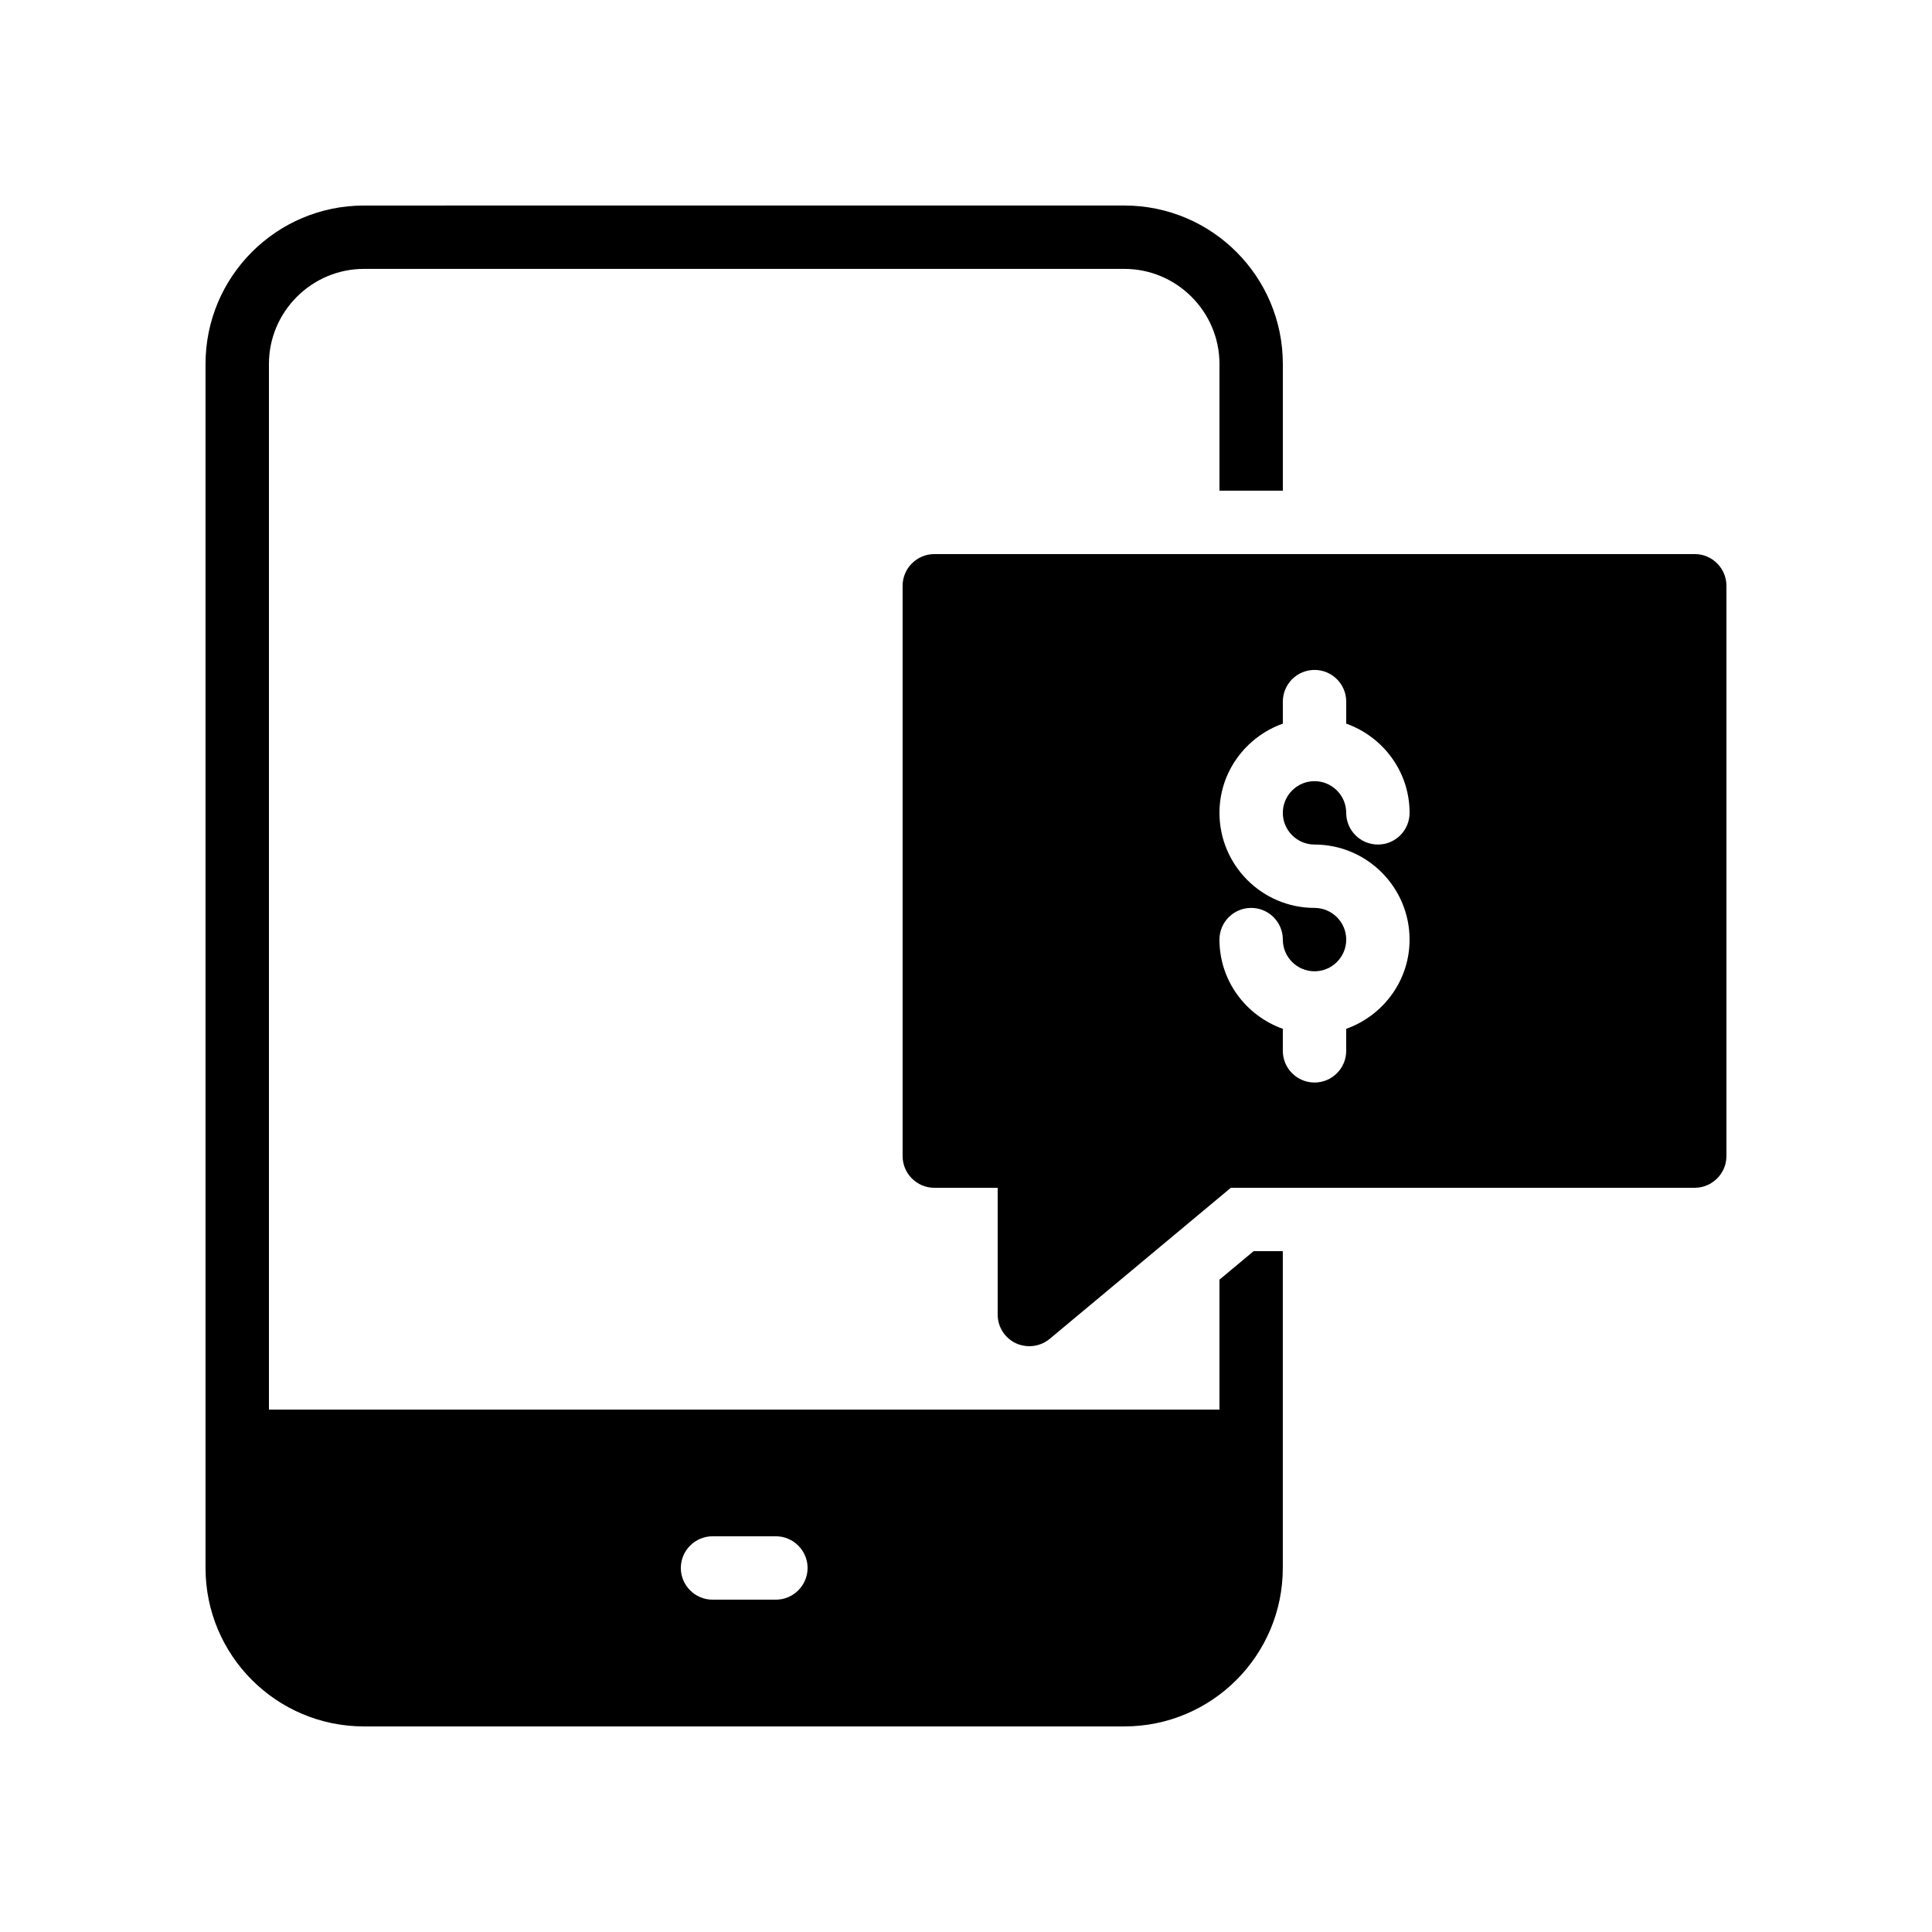
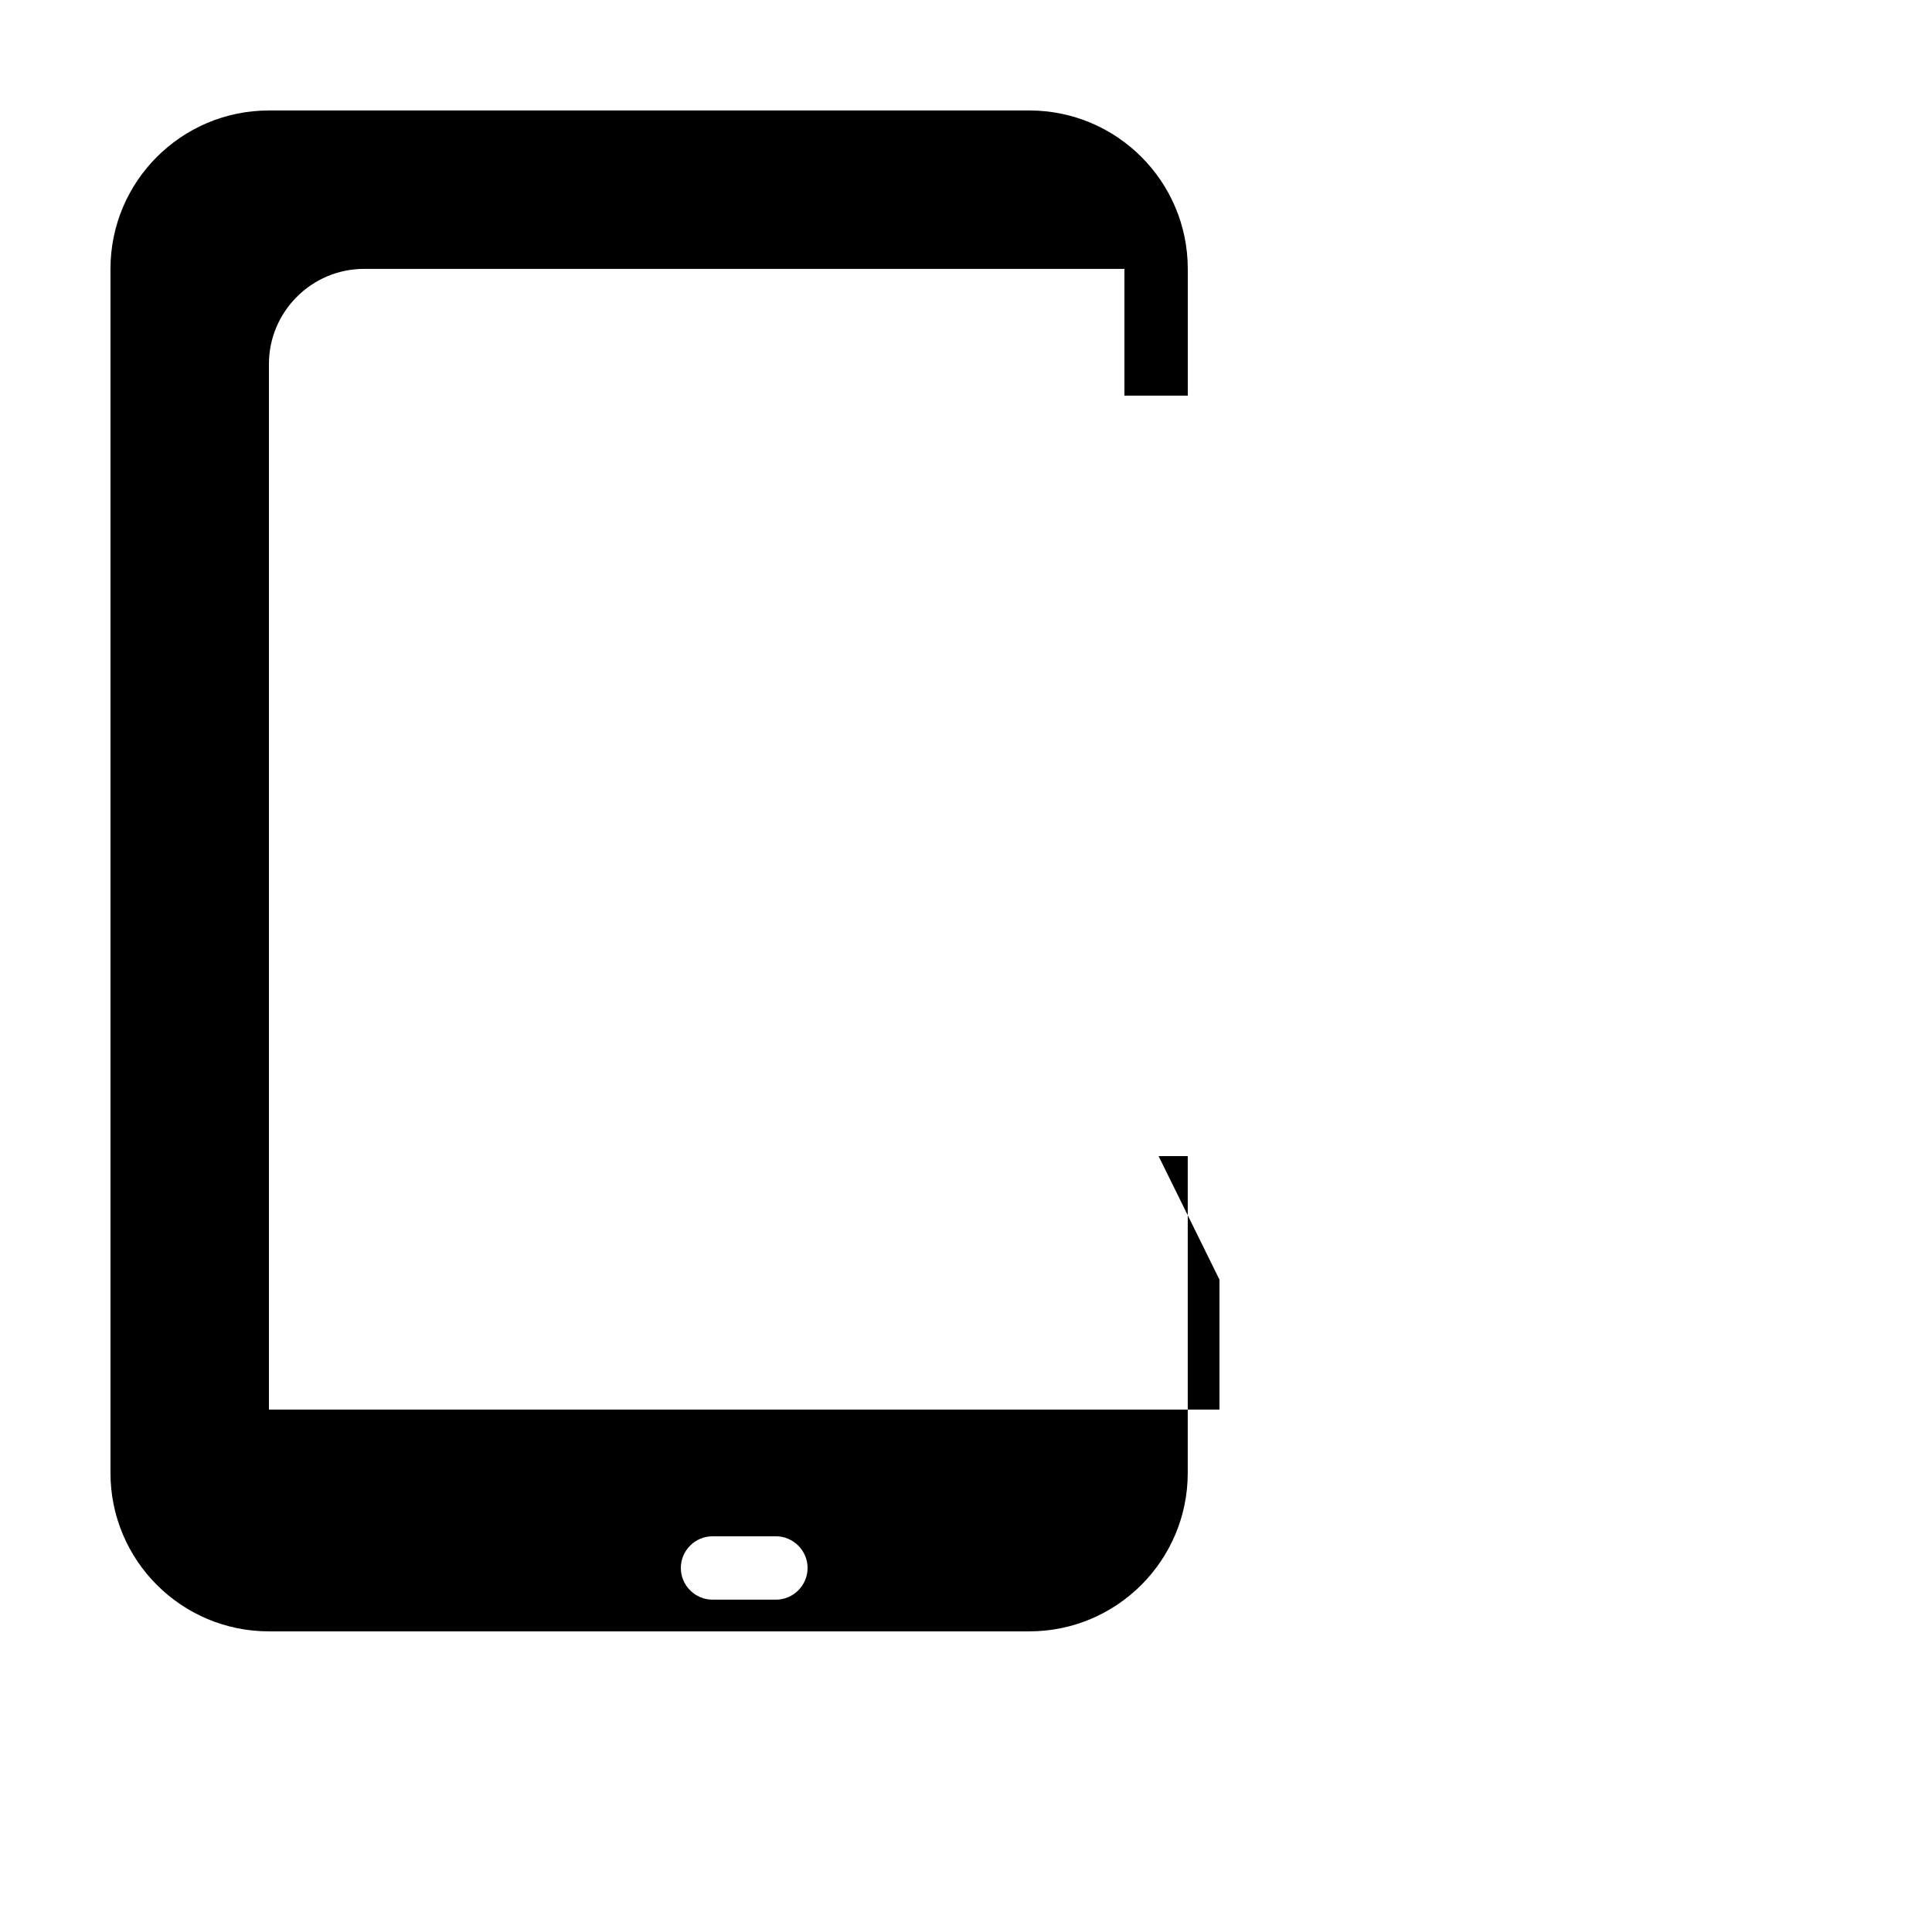
<svg xmlns="http://www.w3.org/2000/svg" fill="#000000" width="800px" height="800px" version="1.1" viewBox="144 144 512 512">
  <g>
-     <path d="m467.17 483.12v34.43h-251.9v-277.1c0-13.855 11.336-25.191 25.191-25.191h201.52c13.855 0 25.191 11.336 25.191 25.191v33.586h16.793v-33.586c0-23.176-18.809-41.984-41.984-41.984l-201.53 0.004c-23.176 0-41.984 18.809-41.984 41.984v319.08c0 23.176 18.809 41.984 41.984 41.984h201.52c23.176 0 41.984-18.809 41.984-41.984v-83.969h-7.727zm-117.55 84.809h-16.793c-4.617 0-8.398-3.777-8.398-8.398 0-4.617 3.777-8.398 8.398-8.398h16.793c4.617 0 8.398 3.777 8.398 8.398s-3.781 8.398-8.398 8.398z" />
-     <path d="m593.12 290.84h-201.52c-4.617 0-8.398 3.777-8.398 8.398v151.14c0 4.617 3.777 8.398 8.398 8.398h16.793v33.586c0 3.273 1.848 6.215 4.871 7.641 1.09 0.5 2.352 0.754 3.527 0.754 1.93 0 3.863-0.672 5.375-1.93l48.027-40.055h122.93c4.617 0 8.398-3.777 8.398-8.398v-151.14c0-4.621-3.781-8.398-8.398-8.398zm-100.76 76.973c13.891 0 25.191 11.301 25.191 25.191 0 10.934-7.039 20.164-16.793 23.645v5.832c0 4.637-3.758 8.398-8.398 8.398-4.637 0-8.398-3.758-8.398-8.398v-5.832c-9.754-3.477-16.793-12.711-16.793-23.645 0-4.637 3.758-8.398 8.398-8.398 4.637 0 8.398 3.758 8.398 8.398 0 4.629 3.769 8.398 8.398 8.398 4.629 0 8.398-3.769 8.398-8.398s-3.769-8.398-8.398-8.398c-13.891 0-25.191-11.301-25.191-25.191 0-10.934 7.039-20.164 16.793-23.645v-5.832c0-4.637 3.758-8.398 8.398-8.398 4.637 0 8.398 3.758 8.398 8.398v5.832c9.754 3.477 16.793 12.711 16.793 23.645 0 4.637-3.758 8.398-8.398 8.398-4.637 0-8.398-3.758-8.398-8.398 0-4.629-3.769-8.398-8.398-8.398-4.629 0-8.398 3.769-8.398 8.398 0 4.633 3.769 8.398 8.398 8.398z" />
+     <path d="m467.17 483.12v34.43h-251.9v-277.1c0-13.855 11.336-25.191 25.191-25.191h201.52v33.586h16.793v-33.586c0-23.176-18.809-41.984-41.984-41.984l-201.53 0.004c-23.176 0-41.984 18.809-41.984 41.984v319.08c0 23.176 18.809 41.984 41.984 41.984h201.52c23.176 0 41.984-18.809 41.984-41.984v-83.969h-7.727zm-117.55 84.809h-16.793c-4.617 0-8.398-3.777-8.398-8.398 0-4.617 3.777-8.398 8.398-8.398h16.793c4.617 0 8.398 3.777 8.398 8.398s-3.781 8.398-8.398 8.398z" />
  </g>
</svg>